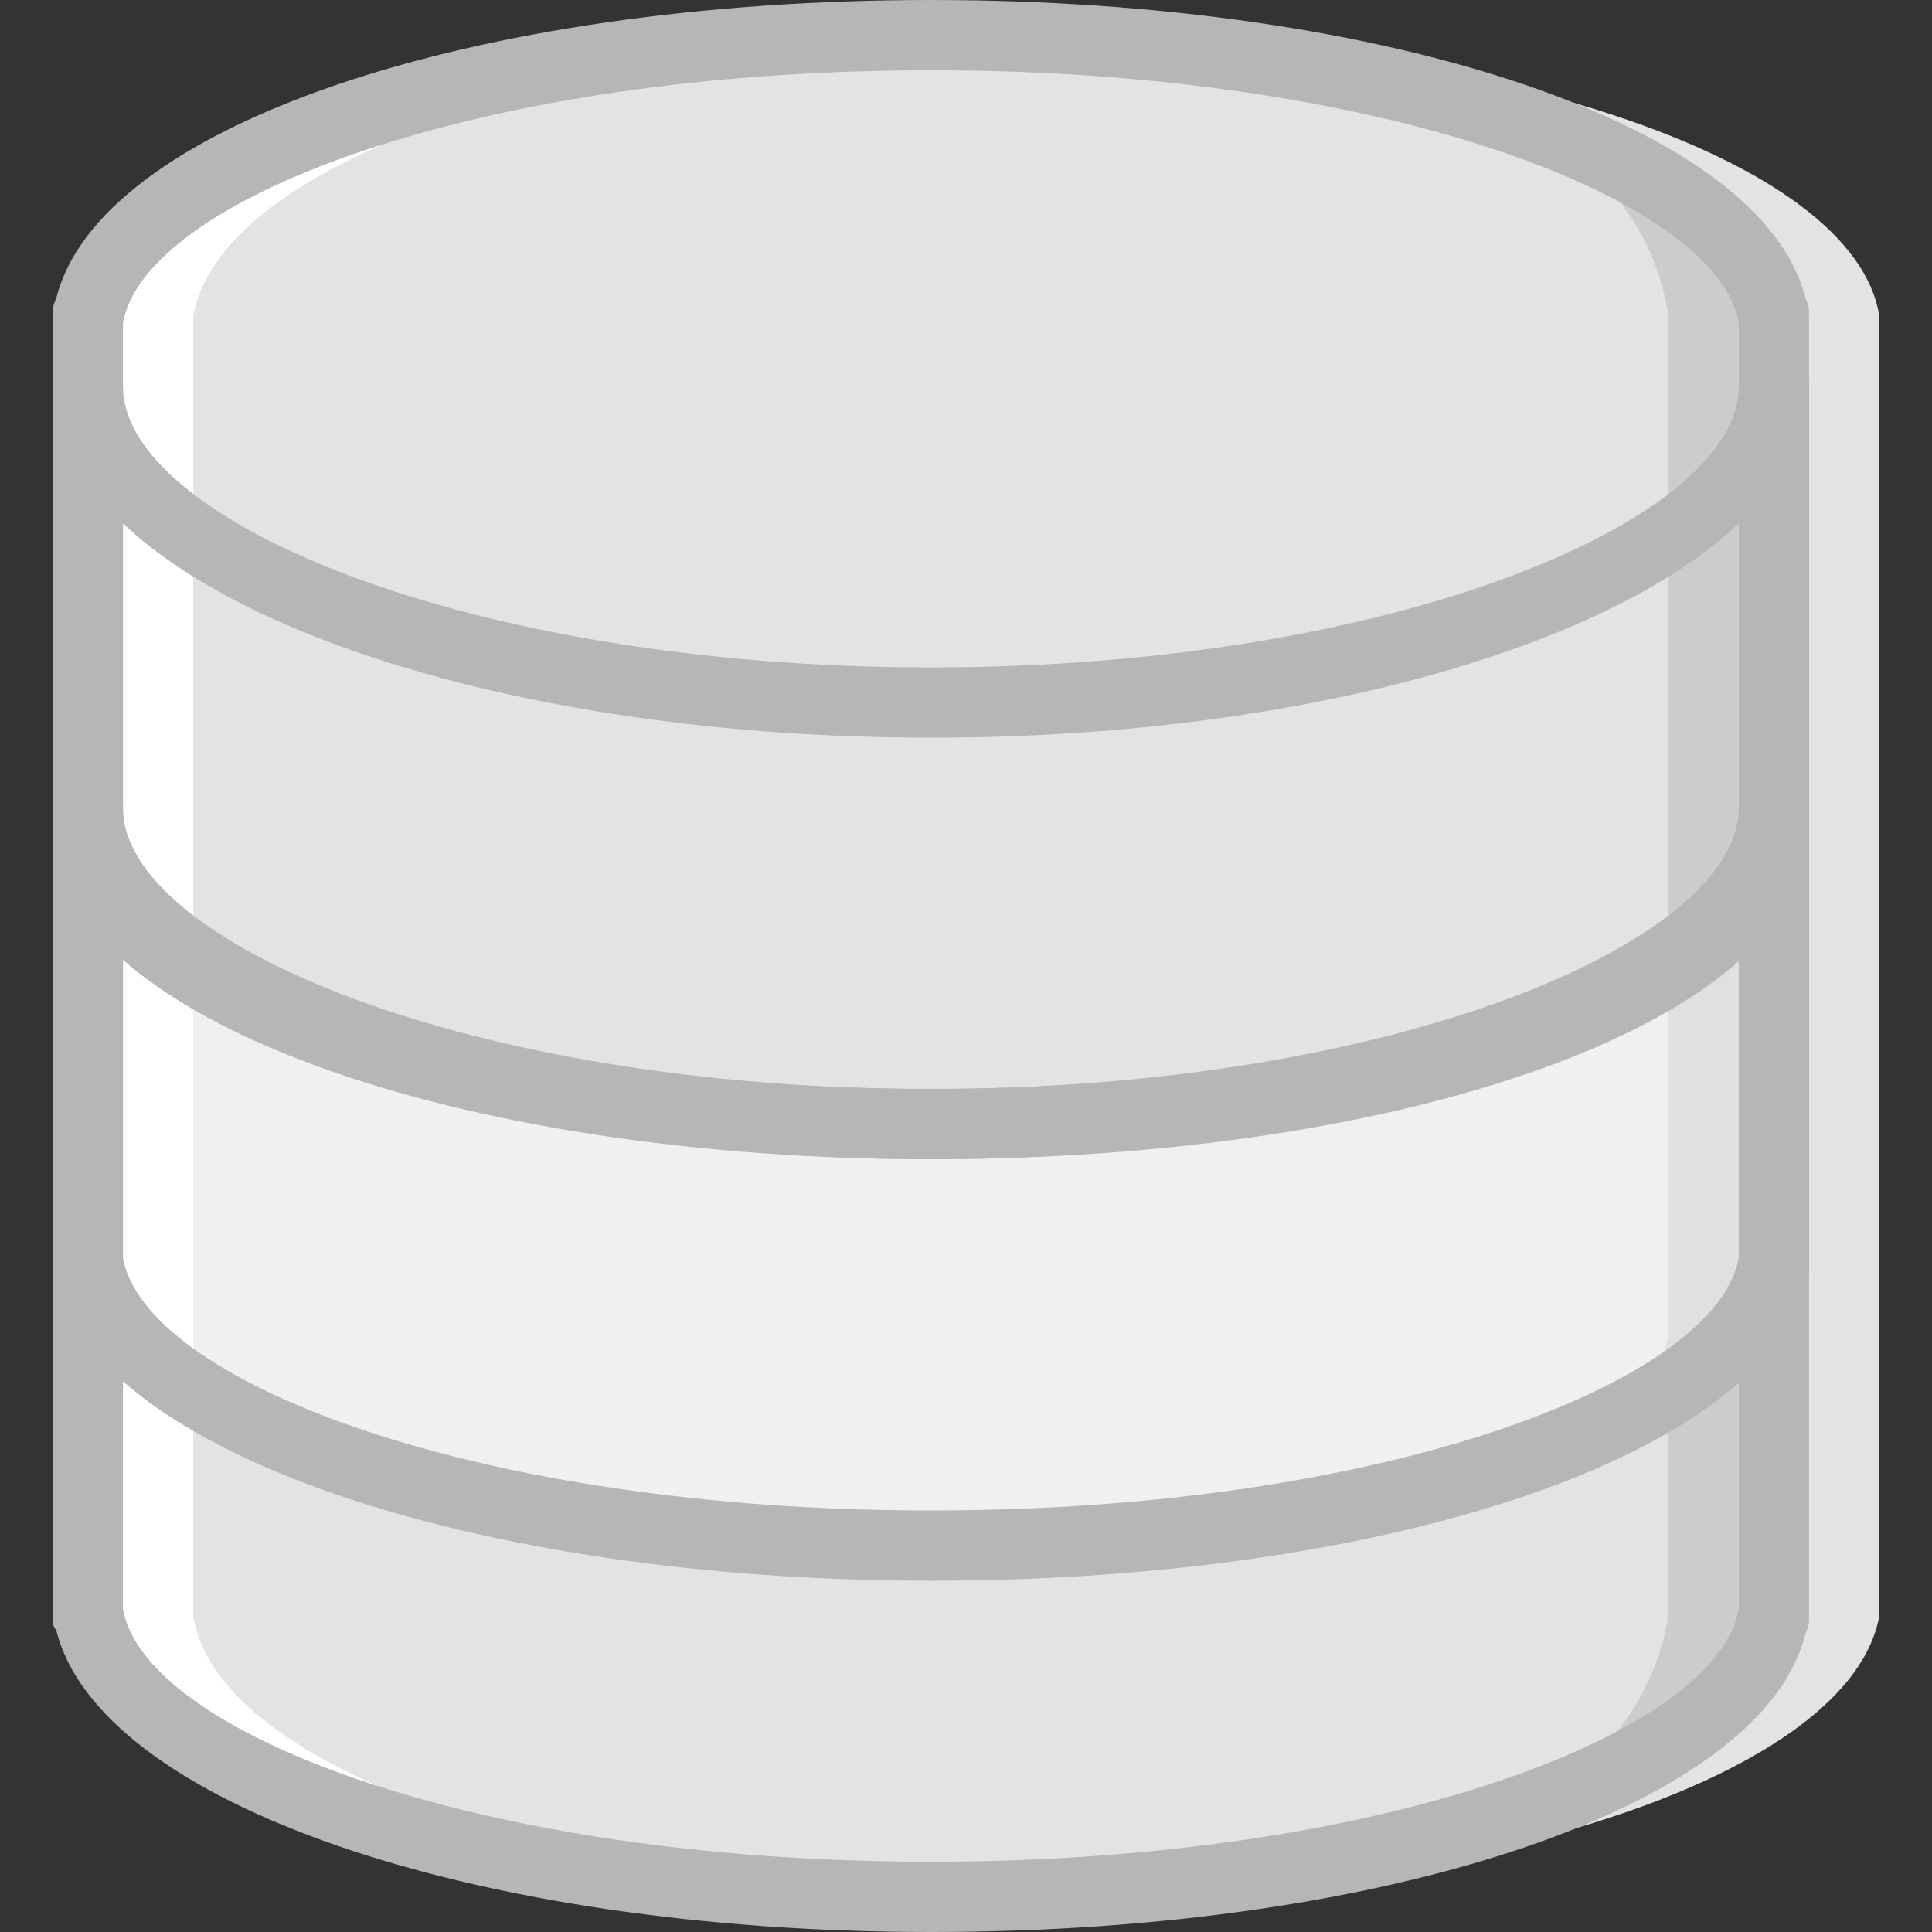
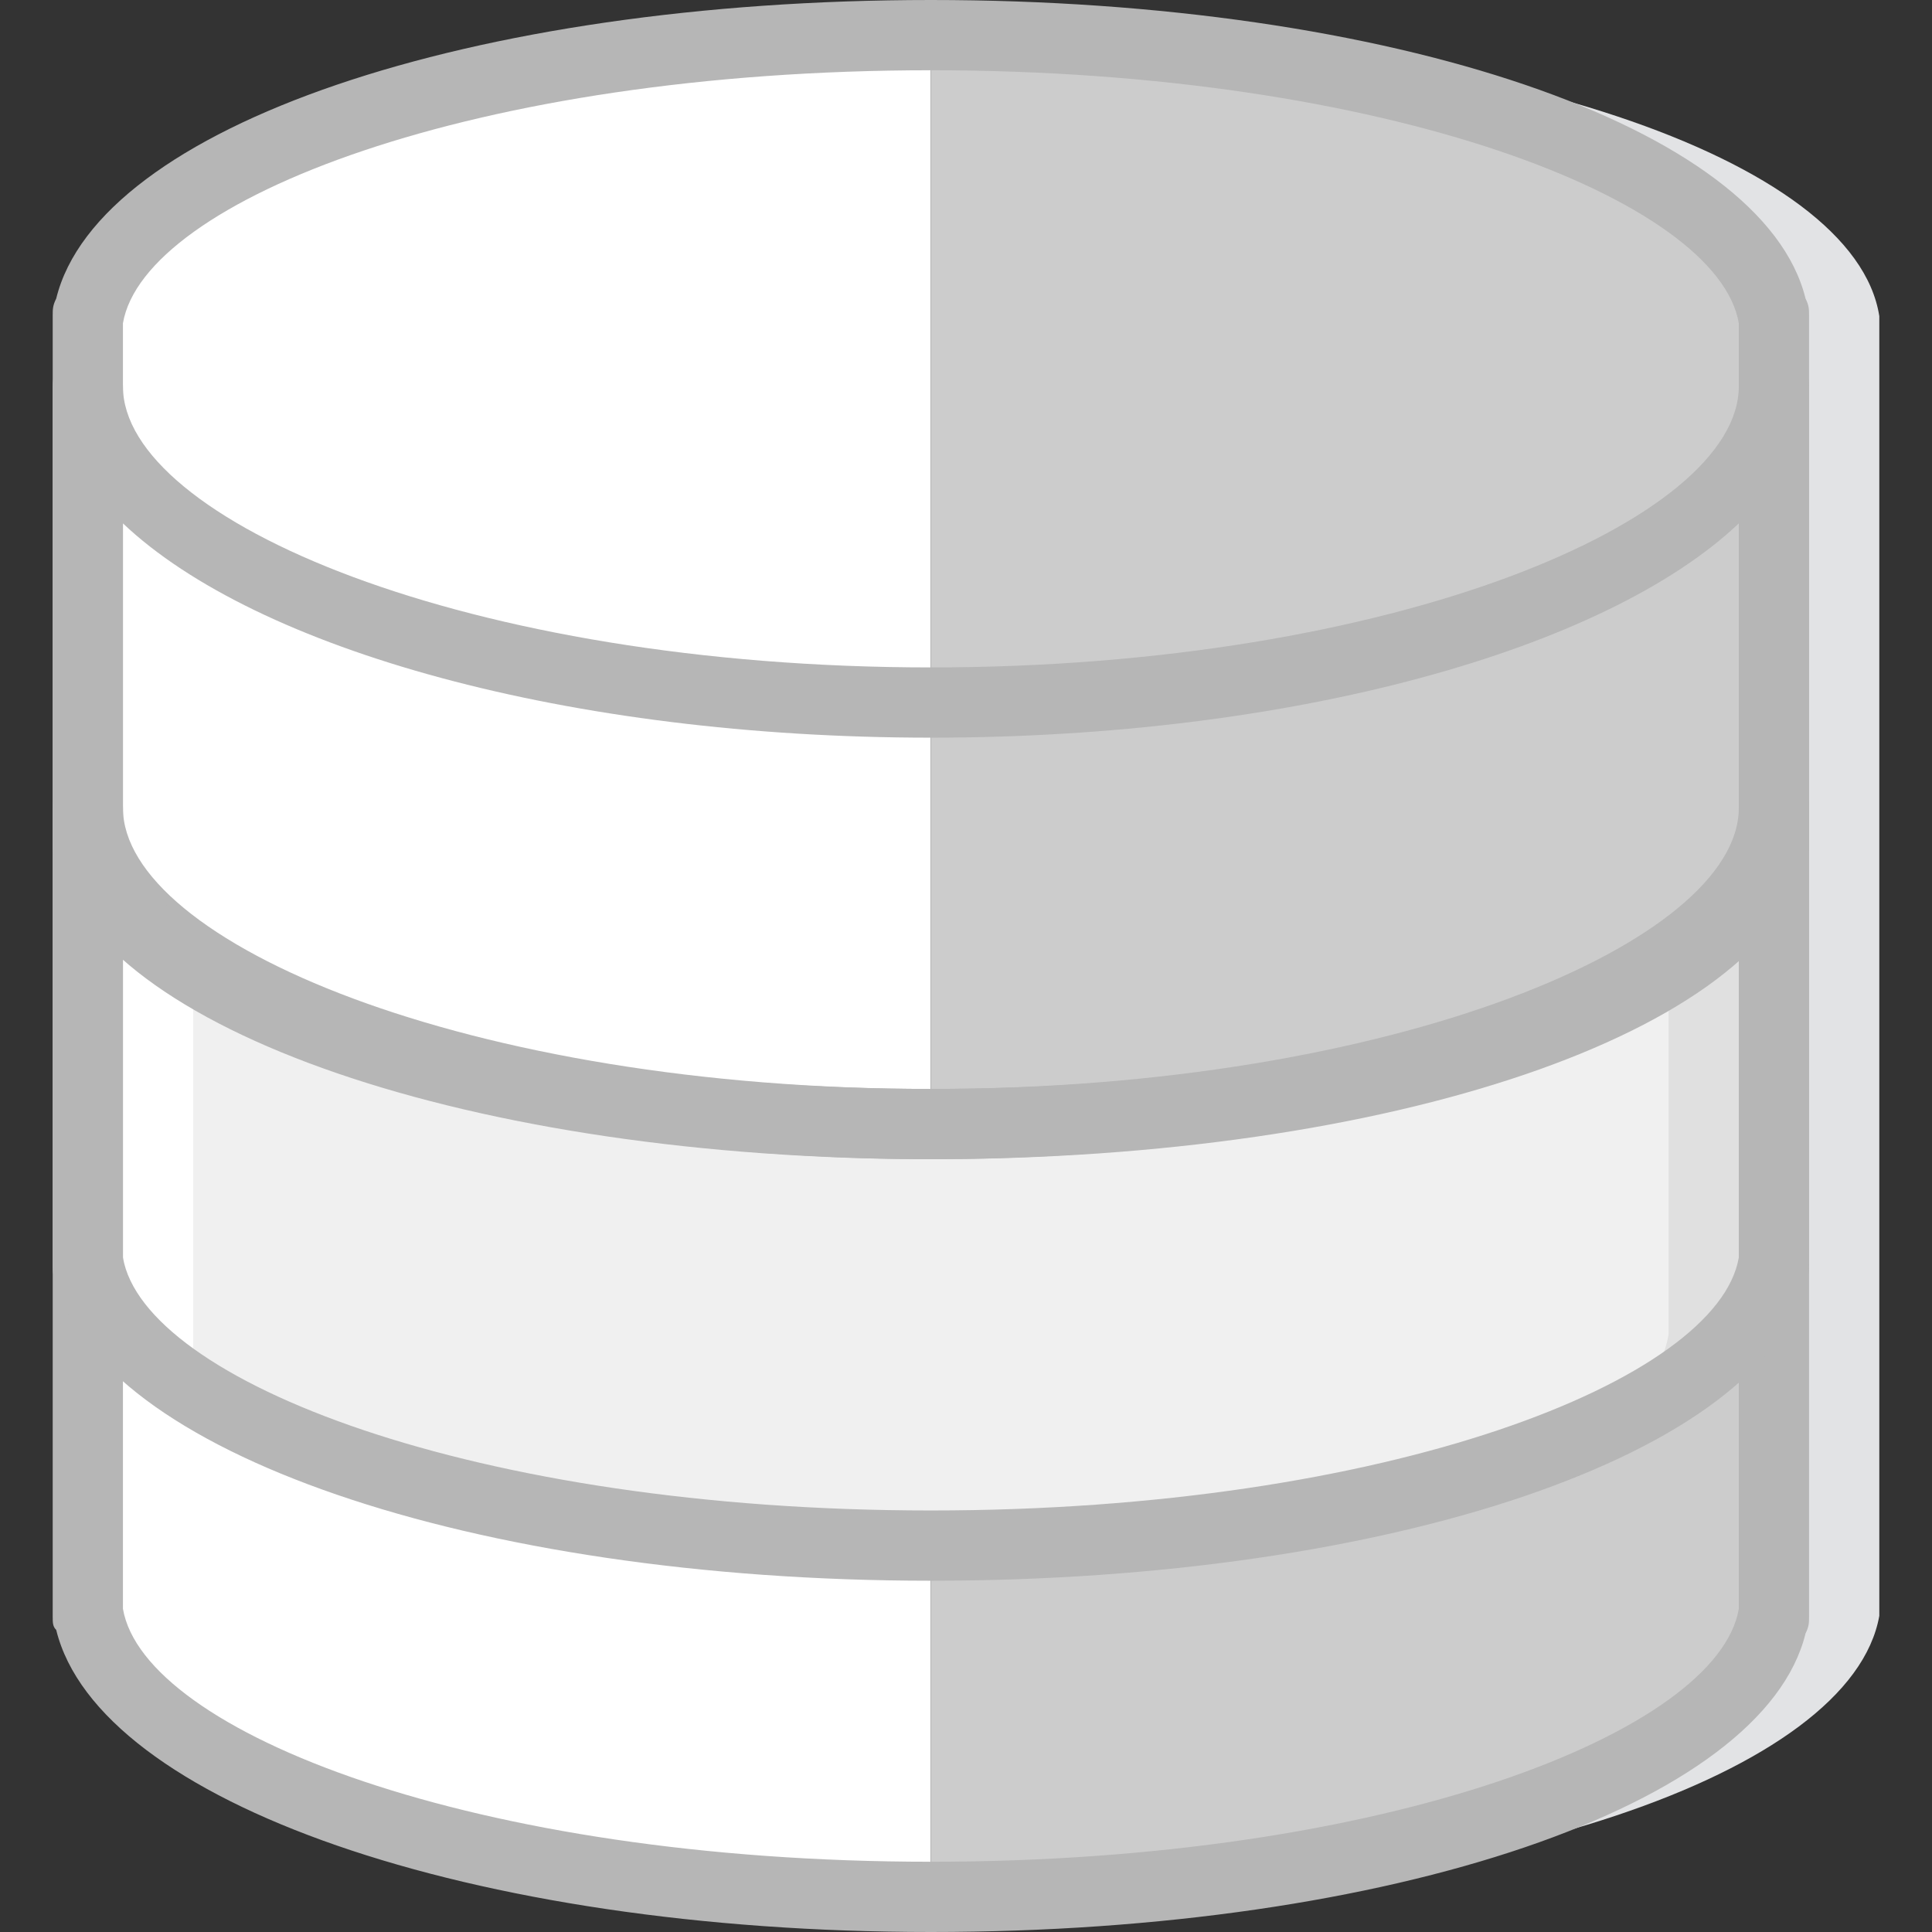
<svg xmlns="http://www.w3.org/2000/svg" height="800px" width="800px" version="1.1" id="Layer_1" viewBox="0 0 512 512" xml:space="preserve">
  <rect x="0" y="0" width="512" height="512" fill="#333333" stroke="none" />
  <g transform="translate(1 1)">
    <path style="fill:#E2E3E5;" d="M497.036,82.782C490.52,40.891,392.775,8.309,273.618,8.309v493.382    c119.156,0,215.971-32.582,223.418-74.473l0,0V315.509v-4.655V306.2V203.8v-4.655v-4.655V87.436V82.782L497.036,82.782z" />
    <path style="fill:#FFFFFF;" d="M22.273,82.782C28.789,40.891,126.535,8.309,245.691,8.309v493.382    c-119.156,0-215.971-32.582-223.418-74.473l0,0V315.509v-4.655V306.2V203.8v-4.655v-4.655V87.436V82.782L22.273,82.782z" />
    <path style="fill:#CCCCCC;" d="M469.109,82.782C462.593,40.891,364.847,8.309,245.691,8.309v493.382    c119.156,0,215.971-32.582,223.418-74.473l0,0V315.509v-4.655V306.2V203.8v-4.655v-4.655V87.436V82.782L469.109,82.782z" />
-     <path style="fill:#E2E3E5;" d="M441.182,82.782L441.182,82.782c-6.516-41.891-48.407-74.473-167.564-74.473    S57.647,40.891,50.2,82.782l0,0v4.655v107.055v4.655v4.655v102.4v4.655v4.655v111.709l0,0    c6.516,41.891,104.262,74.473,223.418,74.473s160.116-32.582,167.564-74.473l0,0V315.509v-4.655V306.2V203.8v-4.655v-4.655V87.436    V82.782L441.182,82.782z" />
    <path style="fill:#E0E0E0;" d="M245.691,296.891V408.6c119.156,0,215.971-32.582,223.418-74.473l0,0V213.109    C469.109,256.862,369.502,296.891,245.691,296.891" />
-     <path style="fill:#FFFFFF;" d="M245.691,296.891V408.6c-119.156,0-215.971-32.582-223.418-74.473l0,0V213.109    C22.273,256.862,121.88,296.891,245.691,296.891" />
    <path style="fill:#F0F0F0;" d="M217.764,296.891L50.2,259.655v102.4c23.273,20.48,48.407,46.545,167.564,46.545    s215.971-13.964,223.418-55.855l0,0v-96.815c0-4.655-5.585-6.516-8.378-3.724C405.807,281.996,319.233,296.891,217.764,296.891" />
    <g>
      <path style="fill:#B6B6B6;" d="M245.691,511c-121.949,0-220.625-34.444-231.796-80.058c-0.931-0.931-0.931-1.862-0.931-3.724     V82.782c0-1.862,0-2.793,0.931-4.655C25.065,32.513,123.742-1,245.691-1s220.625,33.513,231.796,79.127     c0.931,1.862,0.931,2.793,0.931,4.655v344.436c0,1.862,0,2.793-0.931,4.655C466.316,477.487,367.64,511,245.691,511z      M31.582,424.425v0.931c5.585,32.582,93.091,67.025,214.109,67.025s208.524-34.444,214.109-67.025v-0.931V85.575v-0.931     c-5.585-32.582-93.091-67.025-214.109-67.025S37.167,52.062,31.582,84.644v0.931V424.425z" />
      <path style="fill:#B6B6B6;" d="M245.691,417.909c-121.949,0-220.625-34.444-231.796-79.127c-0.931-1.862-0.931-2.793-0.931-4.655     V213.109c0-5.585,3.724-9.309,9.309-9.309s9.309,3.724,9.309,9.309c0,35.375,91.229,74.473,214.109,74.473     S459.8,248.484,459.8,213.109c0-5.585,3.724-9.309,9.309-9.309s9.309,3.724,9.309,9.309v121.018c0,1.862,0,2.793-0.931,4.655     C466.316,384.396,367.64,417.909,245.691,417.909z M31.582,331.335v0.931c5.585,32.582,93.091,67.025,214.109,67.025     s208.524-34.444,214.109-67.025v-0.931v-81.92C424.425,282.927,341.575,306.2,245.691,306.2S66.956,282.927,31.582,249.415     V331.335z M469.109,334.127L469.109,334.127L469.109,334.127z" />
      <path style="fill:#B6B6B6;" d="M245.691,306.2c-121.949,0-220.625-34.444-231.796-79.127c-0.931-1.862-0.931-2.793-0.931-4.655     V101.4c0-5.585,3.724-9.309,9.309-9.309s9.309,3.724,9.309,9.309c0,35.375,91.229,74.473,214.109,74.473     S459.8,136.775,459.8,101.4c0-5.585,3.724-9.309,9.309-9.309s9.309,3.724,9.309,9.309v121.018c0,1.862,0,2.793-0.931,4.655     C466.316,272.687,367.64,306.2,245.691,306.2z M31.582,219.625v0.931c5.585,32.582,93.091,67.025,214.109,67.025     s208.524-34.444,214.109-67.025v-0.931v-81.92c-35.375,33.513-118.225,56.785-214.109,56.785S66.956,171.218,31.582,137.705     V219.625z M469.109,222.418L469.109,222.418L469.109,222.418z" />
    </g>
  </g>
</svg>